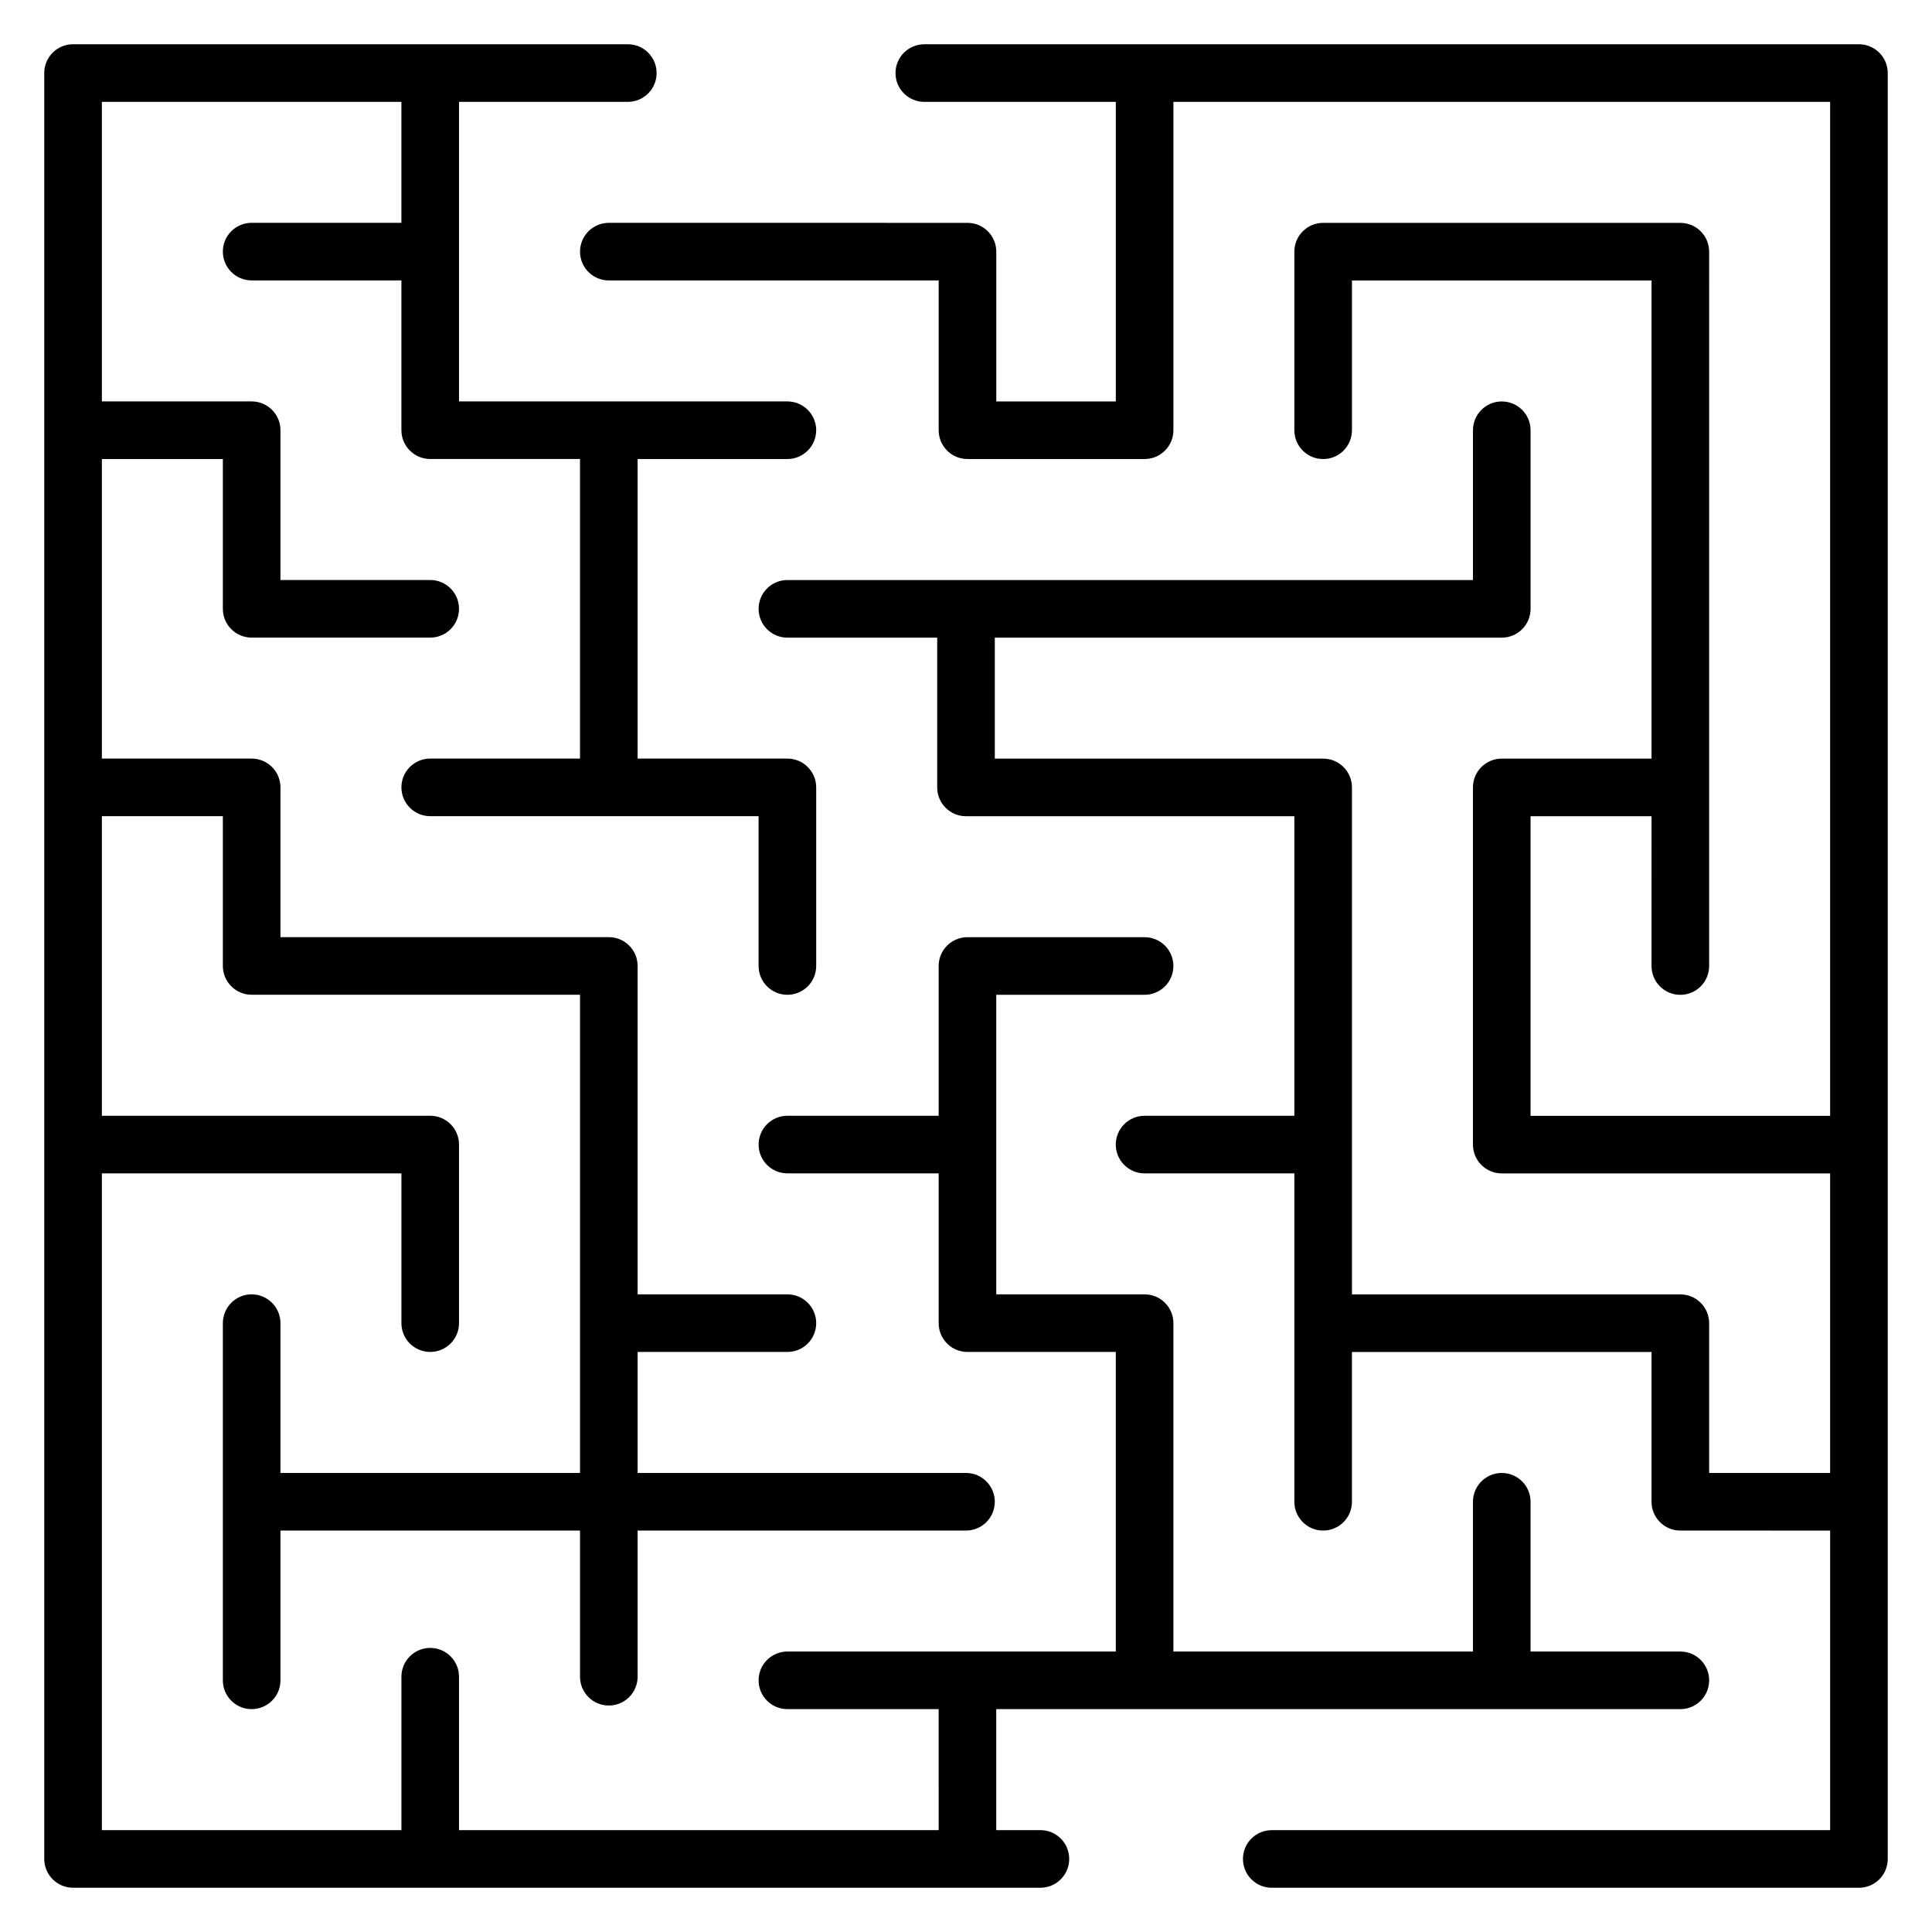
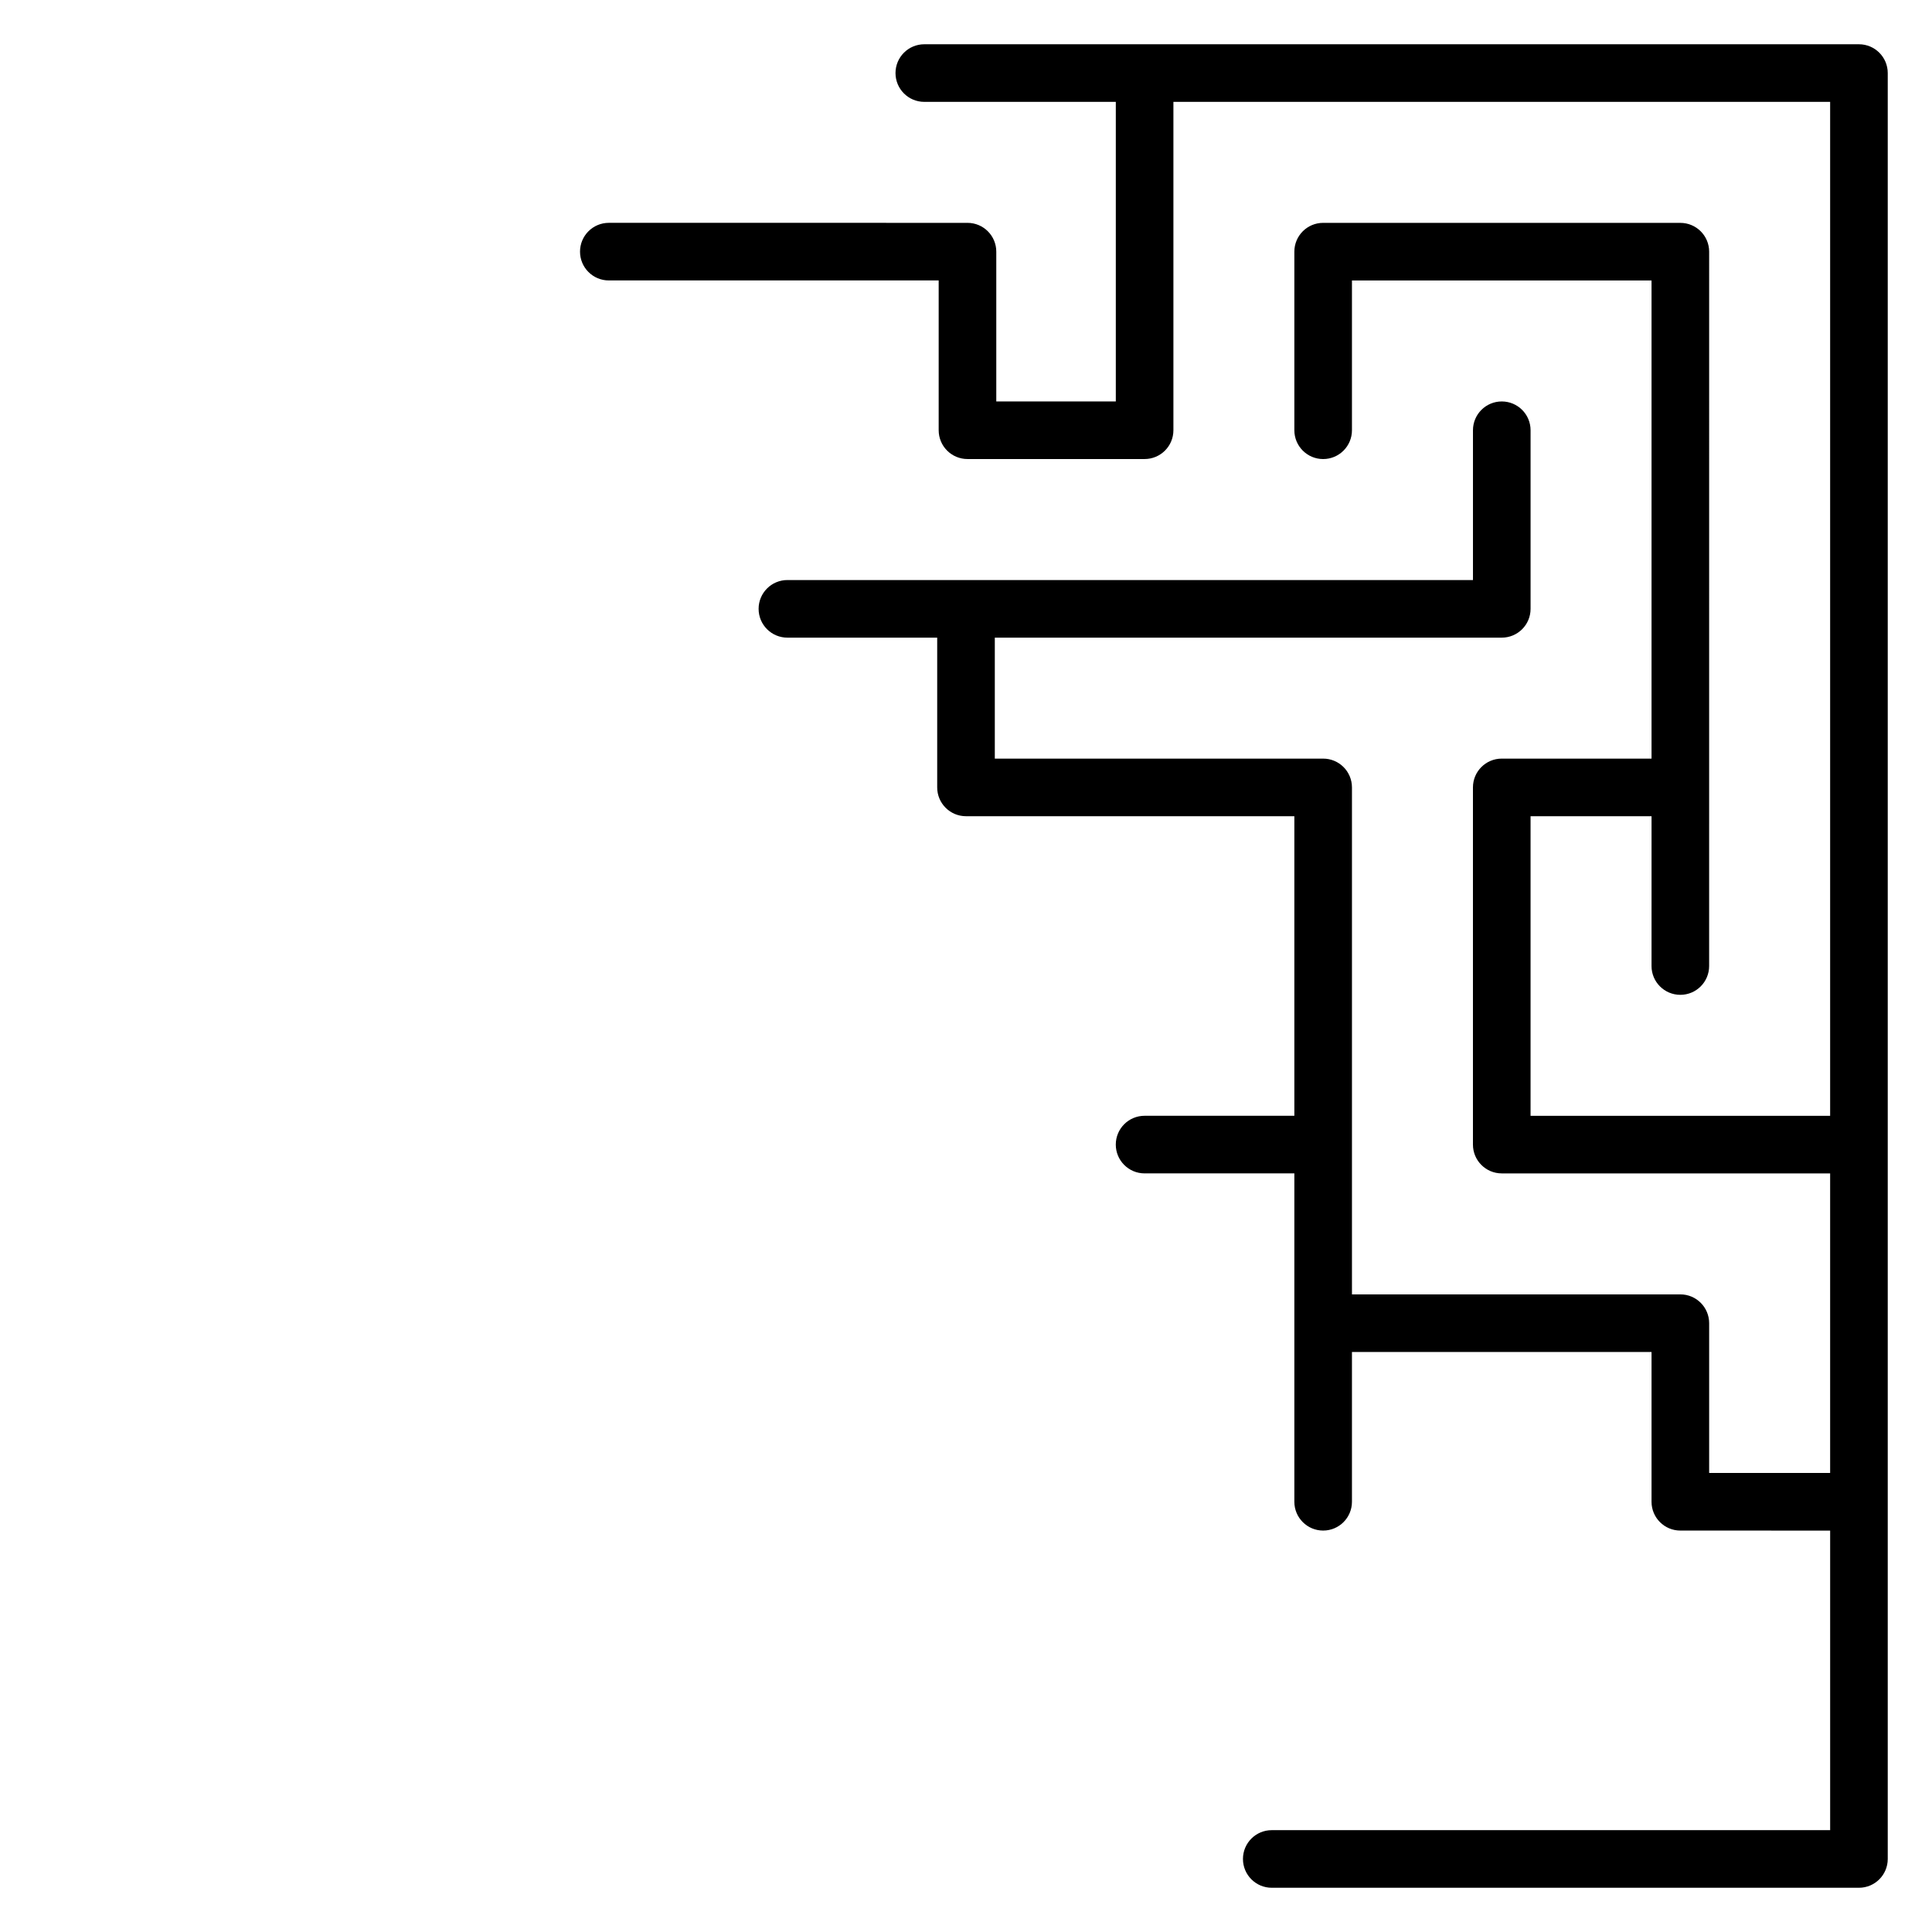
<svg xmlns="http://www.w3.org/2000/svg" fill="#000000" width="800px" height="800px" version="1.1" viewBox="144 144 512 512">
  <g>
    <path d="m636.64 155.73h-247.69c-4.219 0-7.633 3.418-7.633 7.633s3.414 7.633 7.633 7.633h50.75v79.387h-31.676v-39.691c0-4.215-3.414-7.633-7.633-7.633l-95.047-0.004c-4.219 0-7.633 3.418-7.633 7.633s3.414 7.633 7.633 7.633h87.414v39.695c0 4.215 3.414 7.633 7.633 7.633h46.941c4.219 0 7.633-3.418 7.633-7.633v-87.016h174.04v268.7h-79.391v-79.387h32.062l-0.004 39.695c0 4.215 3.414 7.633 7.633 7.633s7.633-3.418 7.633-7.633l0.004-189.31c0-4.215-3.414-7.633-7.633-7.633l-94.66-0.004c-4.219 0-7.633 3.418-7.633 7.633v47.328c0 4.215 3.414 7.633 7.633 7.633s7.633-3.418 7.633-7.633v-39.691h79.391v126.71h-39.695c-4.219 0-7.633 3.418-7.633 7.633v94.656c0 4.215 3.414 7.633 7.633 7.633h87.027v79.391h-32.062v-39.695c0-4.215-3.414-7.633-7.633-7.633h-87.027v-134.35c0-4.215-3.414-7.633-7.633-7.633h-87.016v-32.059h134.35c4.219 0 7.633-3.418 7.633-7.633v-47.328c0-4.215-3.414-7.633-7.633-7.633s-7.633 3.418-7.633 7.633v39.695h-181.68c-4.219 0-7.633 3.418-7.633 7.633s3.414 7.633 7.633 7.633h39.695v39.691c0 4.215 3.414 7.633 7.633 7.633h87.016v79.387h-39.688c-4.219 0-7.633 3.418-7.633 7.633 0 4.215 3.414 7.633 7.633 7.633h39.688v87.023c0 4.215 3.414 7.633 7.633 7.633s7.633-3.418 7.633-7.633v-39.695h79.391v39.695c0 4.215 3.414 7.633 7.633 7.633l39.703 0.008v79.387h-147.98c-4.219 0-7.633 3.418-7.633 7.633 0 4.215 3.414 7.633 7.633 7.633h155.61c4.219 0 7.633-3.418 7.633-7.633v-473.28c0-4.215-3.414-7.633-7.633-7.633z" />
-     <path d="m589.31 596.94c4.219 0 7.633-3.418 7.633-7.633s-3.414-7.633-7.633-7.633h-39.695v-39.691c0-4.215-3.414-7.633-7.633-7.633s-7.633 3.418-7.633 7.633v39.691l-79.387-0.004v-87.02c0-4.215-3.414-7.633-7.633-7.633h-39.309v-79.387h39.309c4.219 0 7.633-3.418 7.633-7.633s-3.414-7.633-7.633-7.633h-46.941c-4.219 0-7.633 3.418-7.633 7.633v39.691h-40.082c-4.219 0-7.633 3.418-7.633 7.633 0 4.215 3.414 7.633 7.633 7.633h40.082v39.695c0 4.215 3.414 7.633 7.633 7.633h39.309v79.387h-87.027c-4.219 0-7.633 3.418-7.633 7.633 0 4.215 3.414 7.633 7.633 7.633h40.082l0.004 32.066h-127.11v-40.652c0-4.215-3.414-7.633-7.633-7.633s-7.633 3.418-7.633 7.633v40.652h-79.383v-174.05h79.383v39.695c0 4.215 3.414 7.633 7.633 7.633s7.633-3.418 7.633-7.633v-47.328c0-4.215-3.414-7.633-7.633-7.633h-87.016v-79.387h32.062v39.684c0 4.215 3.414 7.633 7.633 7.633h87.016v126.73h-79.383v-39.695c0-4.215-3.414-7.633-7.633-7.633s-7.633 3.418-7.633 7.633v94.656c0 4.215 3.414 7.633 7.633 7.633s7.633-3.418 7.633-7.633v-39.691h79.383v38.734c0 4.215 3.414 7.633 7.633 7.633s7.633-3.418 7.633-7.633v-38.734h87.027c4.219 0 7.633-3.418 7.633-7.633s-3.414-7.633-7.633-7.633l-87.027-0.004v-32.062h39.695c4.219 0 7.633-3.418 7.633-7.633s-3.414-7.633-7.633-7.633h-39.695v-87.031c0-4.215-3.414-7.633-7.633-7.633h-87.016v-39.684c0-4.215-3.414-7.633-7.633-7.633l-39.695-0.004v-79.387h32.062v39.695c0 4.215 3.414 7.633 7.633 7.633h47.32c4.219 0 7.633-3.418 7.633-7.633s-3.414-7.633-7.633-7.633h-39.688v-39.695c0-4.215-3.414-7.633-7.633-7.633h-39.695v-79.387h79.383v32.059l-39.688-0.004c-4.219 0-7.633 3.418-7.633 7.633s3.414 7.633 7.633 7.633h39.688v39.695c0 4.215 3.414 7.633 7.633 7.633h39.695v79.387h-39.695c-4.219 0-7.633 3.418-7.633 7.633 0 4.215 3.414 7.633 7.633 7.633h87.023v39.703c0 4.215 3.414 7.633 7.633 7.633s7.633-3.418 7.633-7.633v-47.328c0-4.215-3.414-7.633-7.633-7.633h-39.695v-79.391h39.695c4.219 0 7.633-3.418 7.633-7.633s-3.414-7.633-7.633-7.633h-87.023v-79.387h44.734c4.219 0 7.633-3.418 7.633-7.633 0-4.215-3.414-7.633-7.633-7.633l-147.02-0.004c-4.219 0-7.633 3.418-7.633 7.633v473.28c0 4.215 3.414 7.633 7.633 7.633h256.36c4.219 0 7.633-3.418 7.633-7.633 0-4.215-3.414-7.633-7.633-7.633h-11.703v-32.062z" />
  </g>
</svg>